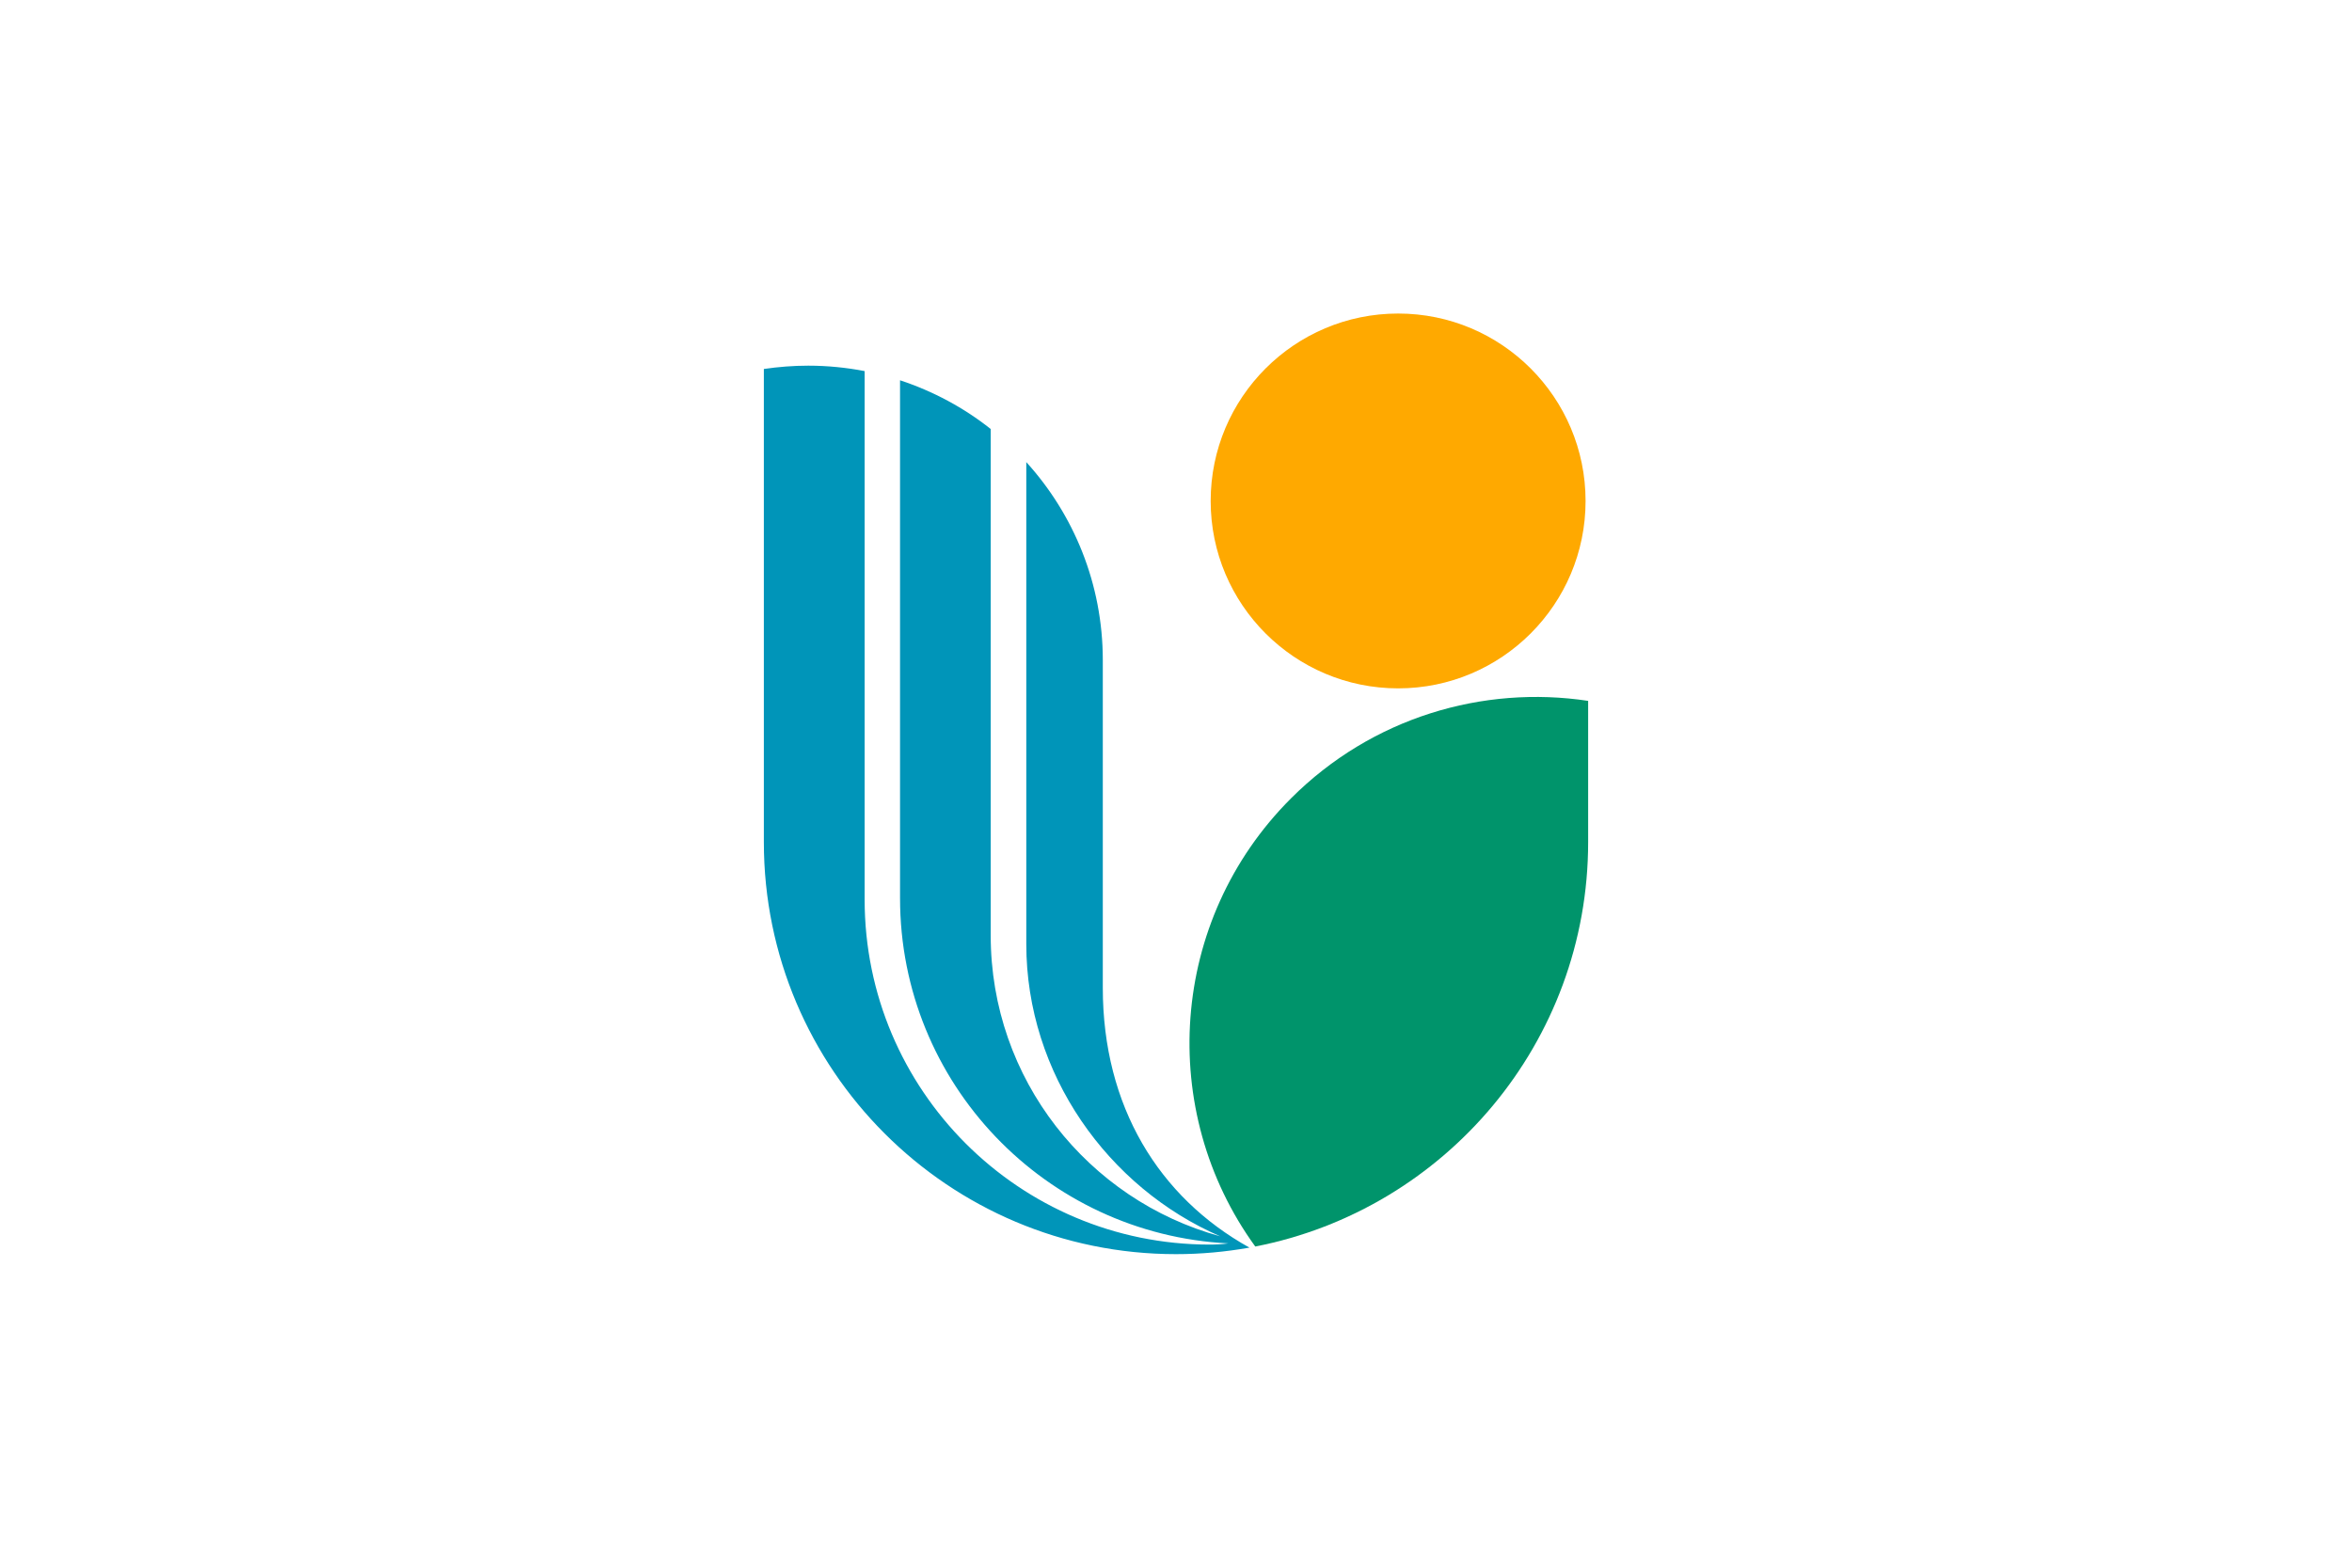
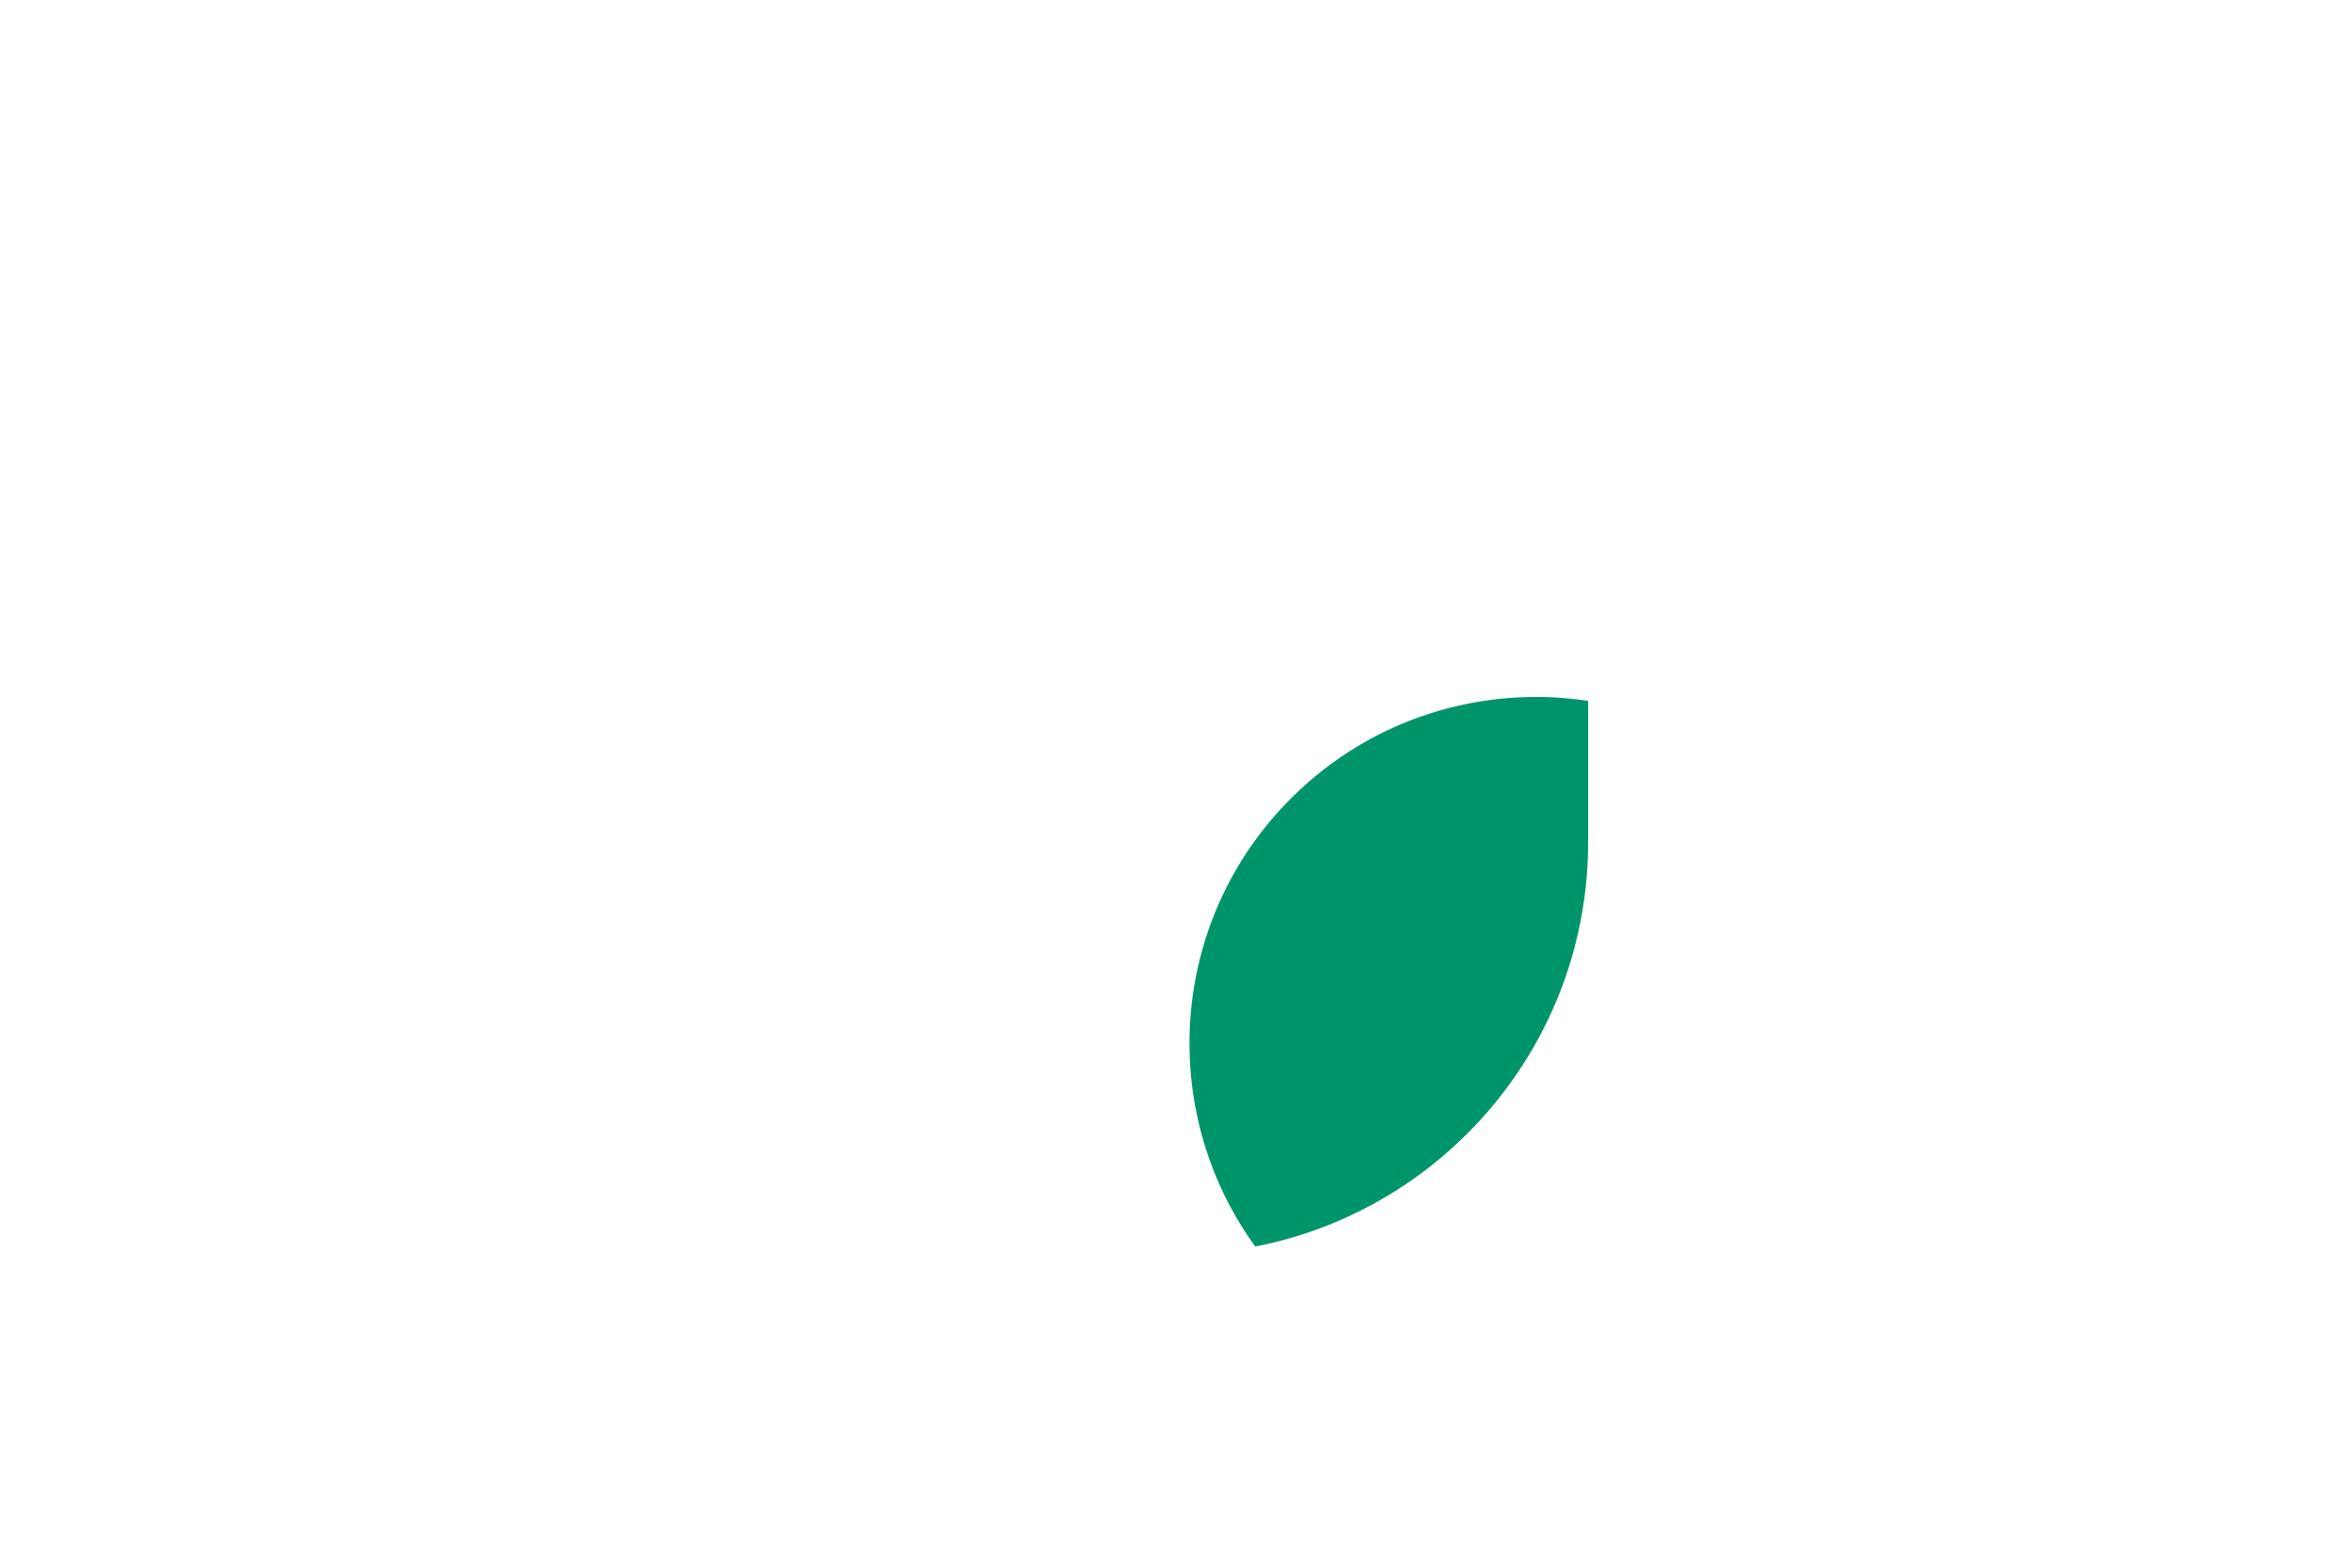
<svg xmlns="http://www.w3.org/2000/svg" width="900" height="600">
-   <path d="M0 0h900v600H0Z" fill="#fff" />
-   <path d="M421.991 378.063c0 45.356 21.464 80.191 56.124 99.439C468.965 479.12 459.57 480 450 480c-87.088 0-157.709-70.62-157.709-157.709V141.218c5.56-.809 11.225-1.267 16.995-1.267 7.39 0 14.603.739 21.57 2.076v202.256c0 72.943 59.15 132.057 132.058 132.057 2.392 0 4.785-.14 7.107-.457-69.952-3.484-125.618-61.296-125.618-132.093V145.546c12.703 4.187 24.455 10.52 34.695 18.649V358.04c0 54.998 37.228 101.269 87.827 115.132-42.893-18.578-74.21-62.175-74.21-111.824V176.862c18.157 20.022 29.276 46.623 29.276 75.793v125.407" fill="#0095b9" />
  <path d="M607.709 322.291v-54.047c-40.254-6.088-82.725 6.333-113.725 37.333-46.729 46.729-51.268 119.636-13.653 171.502C552.923 462.934 607.71 399 607.71 322.291" fill="#00946b" />
-   <path d="M606.724 191.747c0 39.585-32.126 71.711-71.712 71.711-39.62 0-71.746-32.126-71.746-71.711 0-39.621 32.125-71.747 71.746-71.747 39.586 0 71.712 32.126 71.712 71.747" fill="#ffa900" />
</svg>